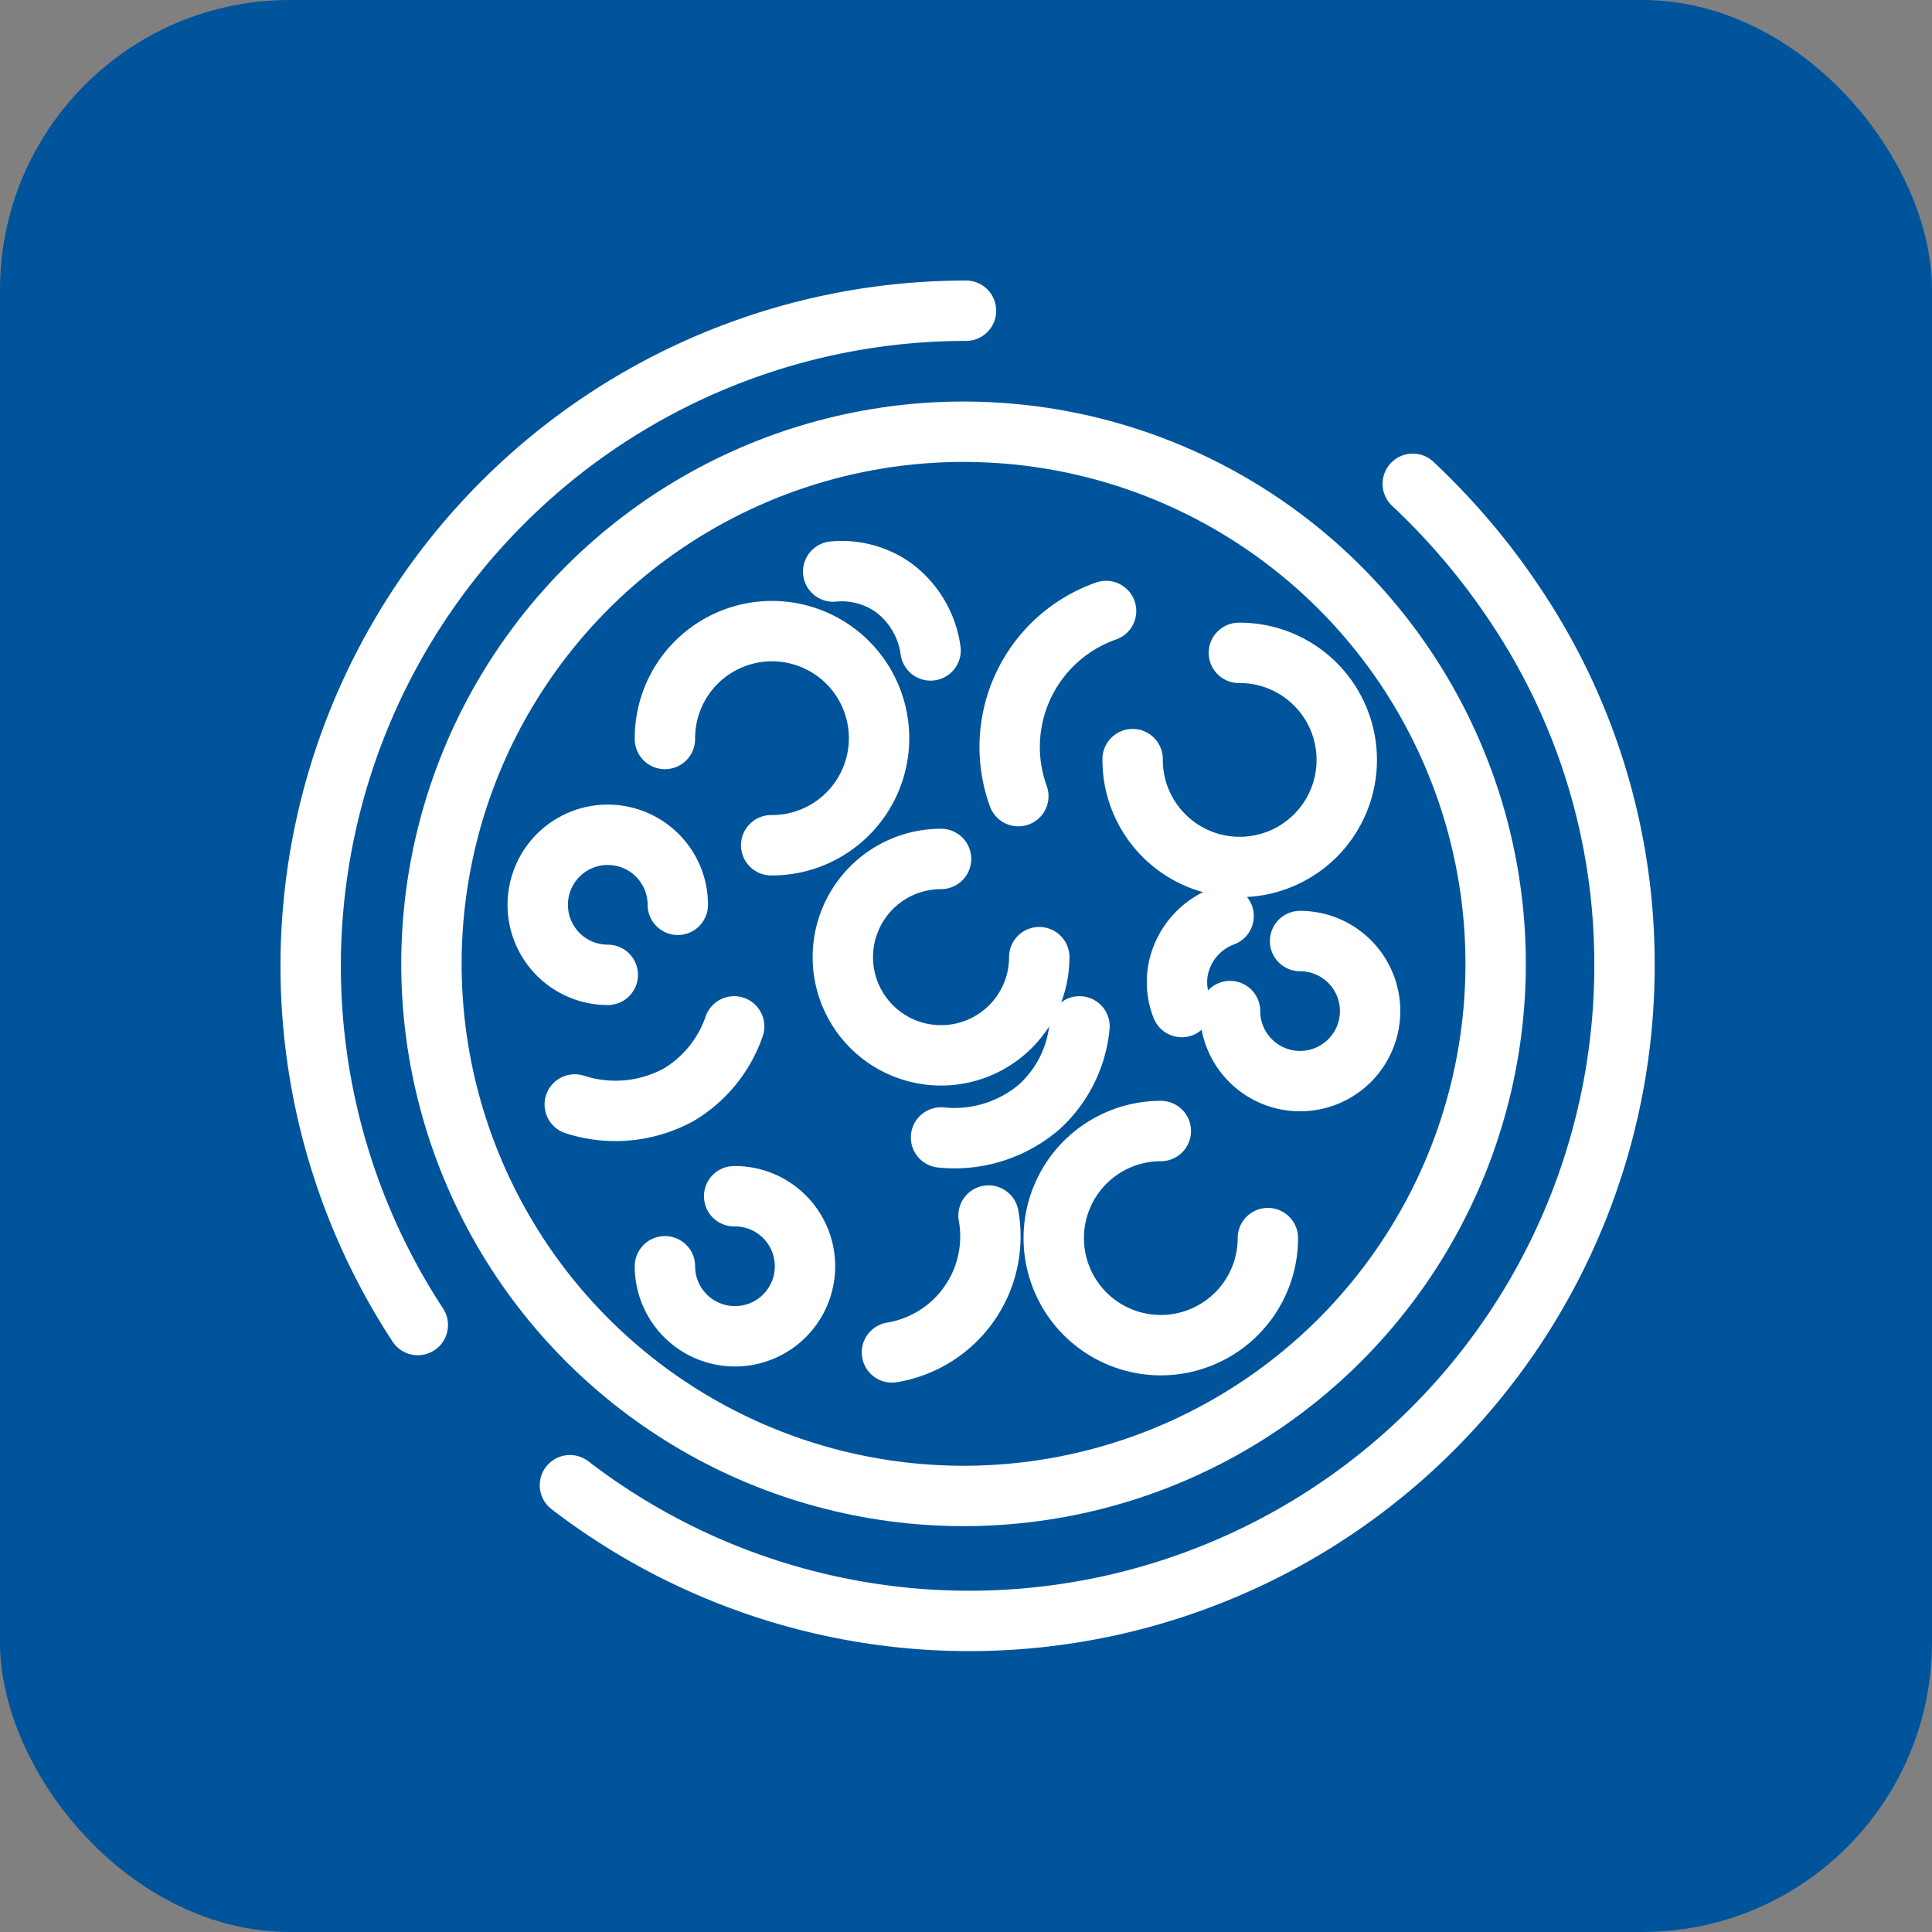
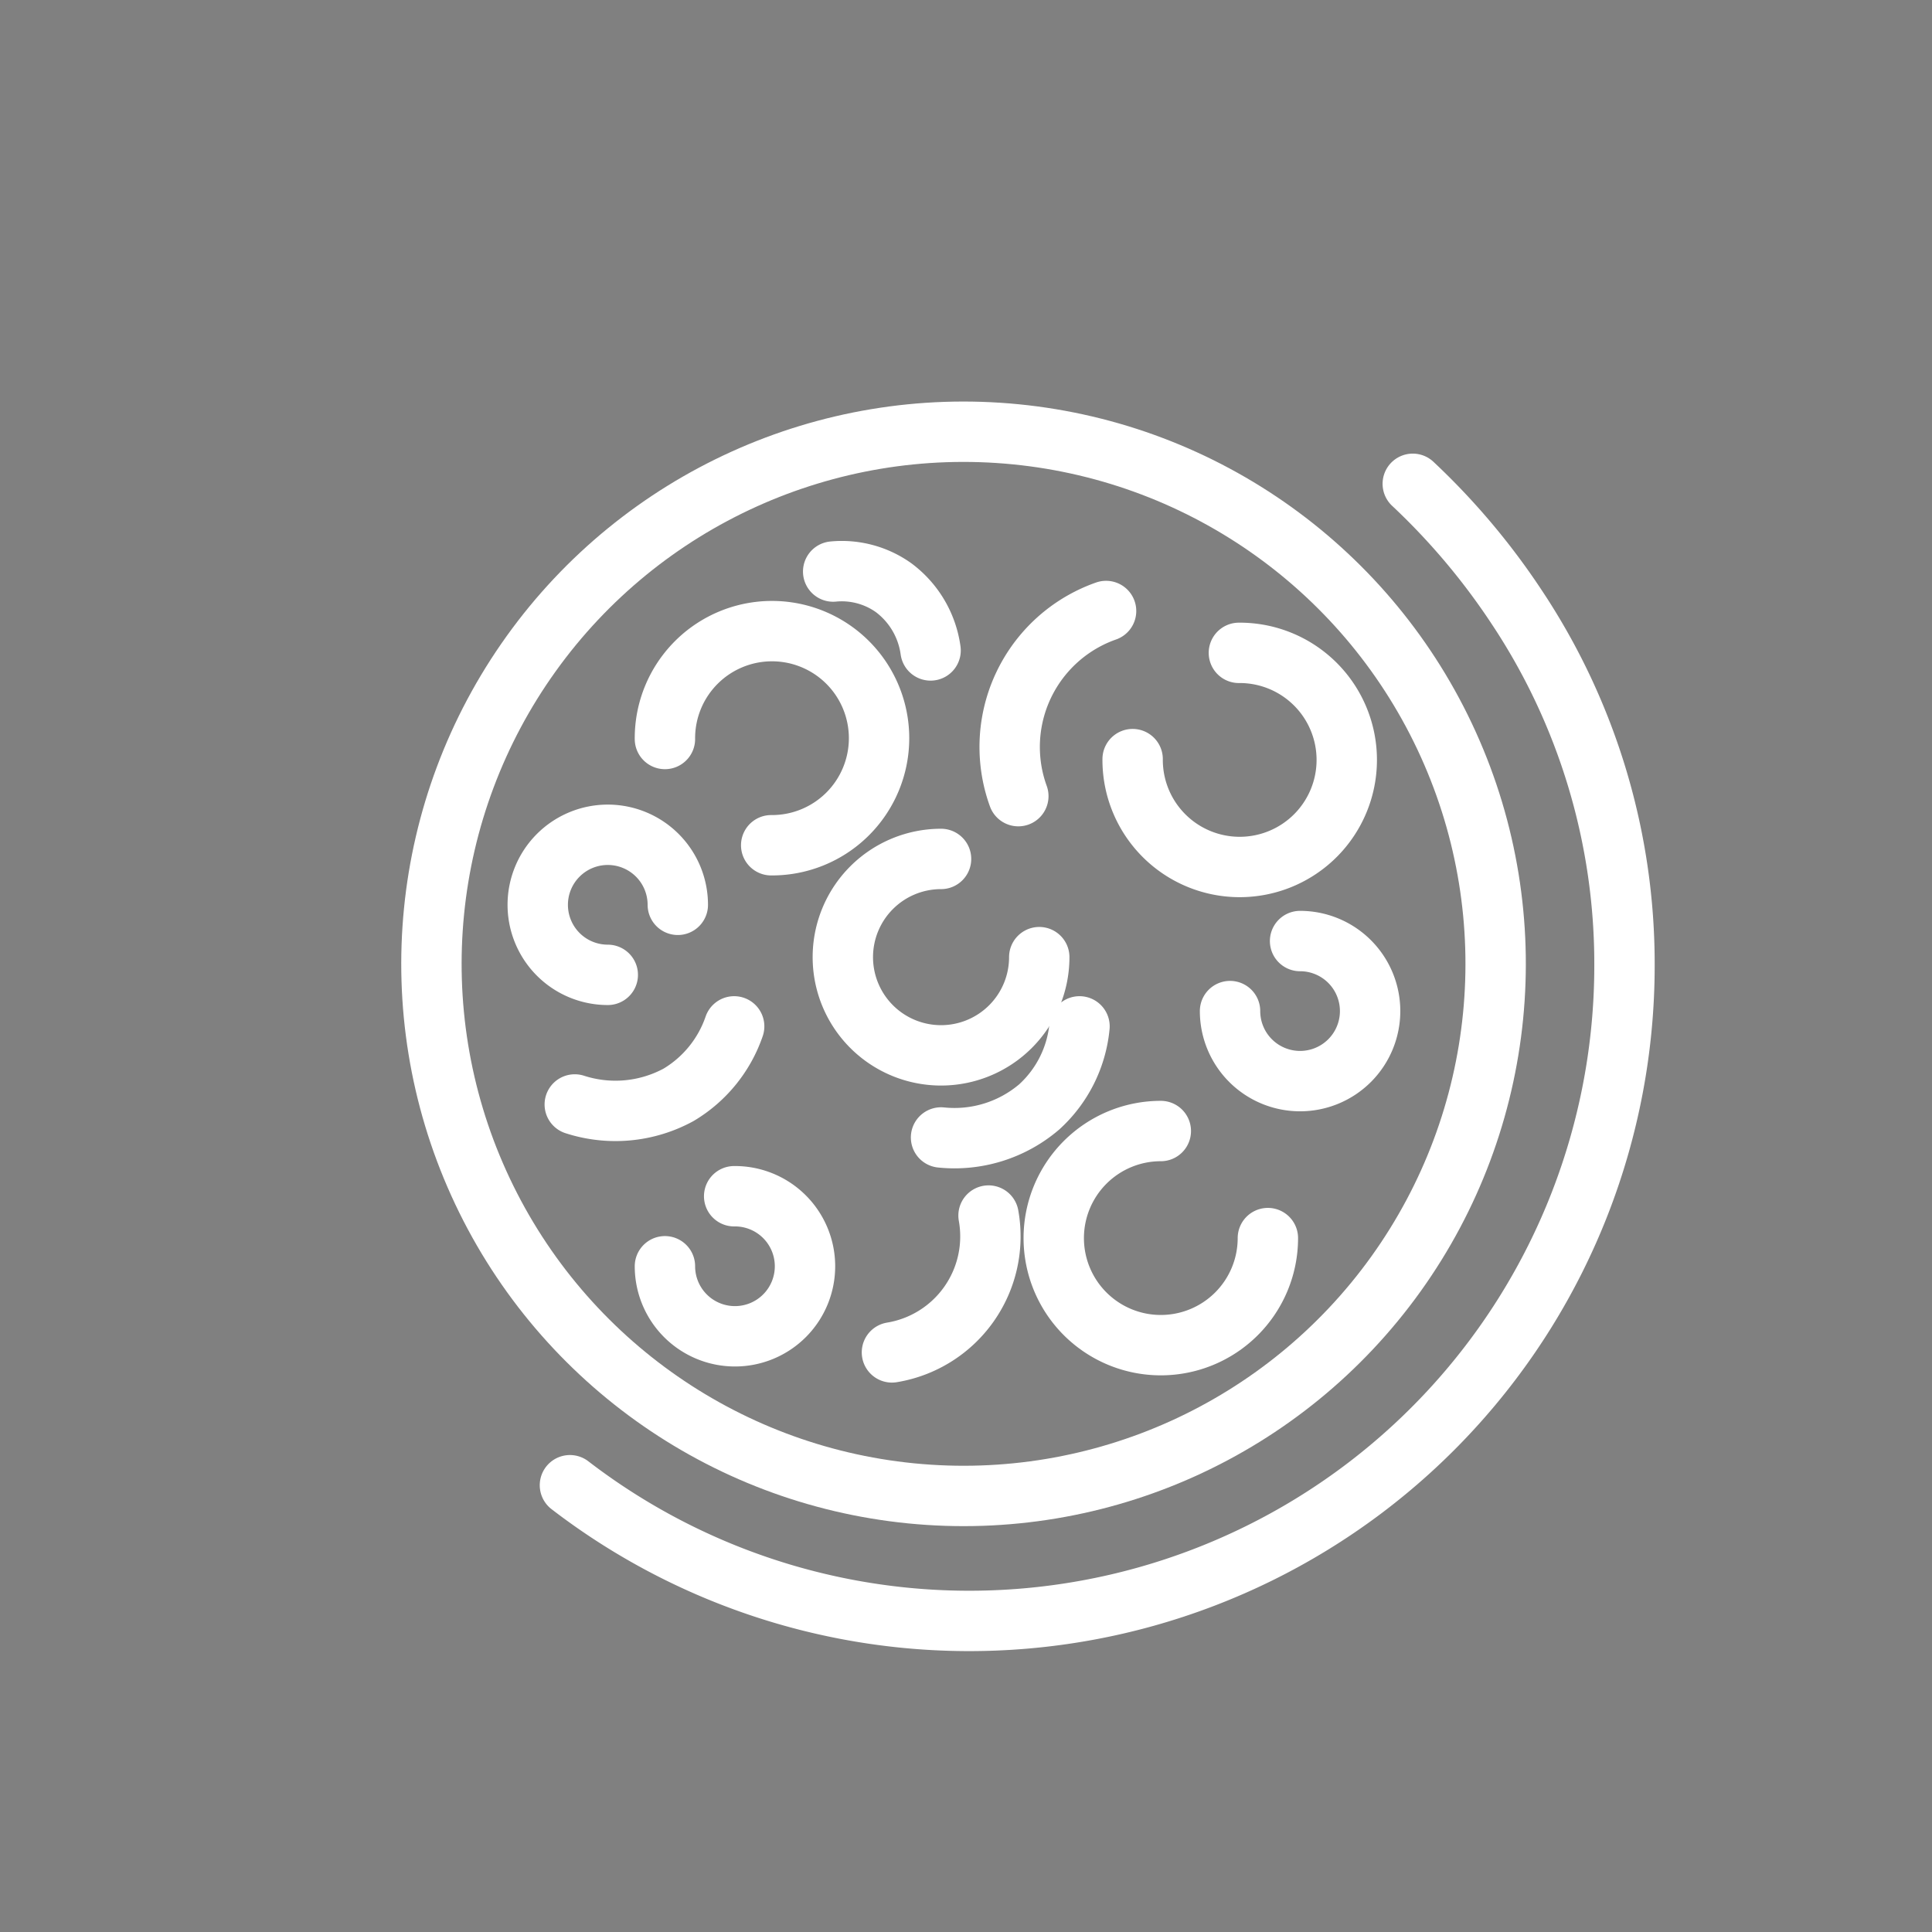
<svg xmlns="http://www.w3.org/2000/svg" id="Layer_1" data-name="Layer 1" viewBox="0 0 24 24">
  <rect x="0" y="0" width="24" height="24" fill="#808080" stroke="none" />
  <defs>
    <style>.cls-1{fill:#00549b;}.cls-2{fill:none;stroke:#fff;stroke-linecap:round;stroke-linejoin:round;stroke-width:0.75px;}</style>
  </defs>
  <title>სქესობრივად გადამდები ინფექციების პაკეტი</title>
-   <rect class="cls-1" width="24" height="24" rx="3.6" />
-   <path class="cls-2" d="M413.64,301.77a8.14,8.14,0,0,1,6.81-12.6" transform="translate(-408.45 -285.31)" />
  <path class="cls-2" d="M426,291.32a8.58,8.58,0,0,1,1.29,1.53,8,8,0,0,1,1.34,4.46,8.14,8.14,0,0,1-13.1,6.45" transform="translate(-408.45 -285.31)" />
  <circle class="cls-2" cx="420.45" cy="297.31" r="6.61" transform="translate(-325.29 401.11) rotate(-84.35)" />
  <path class="cls-2" d="M421.36,297.2a1.22,1.22,0,1,1-1.22-1.22" transform="translate(-408.45 -285.31)" />
  <path class="cls-2" d="M416,297.42a.87.87,0,1,1,.87-.87" transform="translate(-408.45 -285.31)" />
  <path class="cls-2" d="M424.6,297a.87.87,0,1,1-.87.87" transform="translate(-408.45 -285.31)" />
  <path class="cls-2" d="M417.57,300.17a.87.87,0,1,1-.86.87" transform="translate(-408.45 -285.31)" />
  <path class="cls-2" d="M423.84,293.42a1.33,1.33,0,1,1-1.32,1.32" transform="translate(-408.45 -285.31)" />
  <path class="cls-2" d="M416.71,294.49a1.33,1.33,0,1,1,1.32,1.32" transform="translate(-408.45 -285.31)" />
  <path class="cls-2" d="M424.2,300.69a1.33,1.33,0,1,1-1.33-1.33" transform="translate(-408.45 -285.31)" />
  <path class="cls-2" d="M421.1,295.2a1.79,1.79,0,0,1,1.09-2.3" transform="translate(-408.45 -285.31)" />
  <path class="cls-2" d="M418.8,292.41a1.11,1.11,0,0,1,.75.2,1.17,1.17,0,0,1,.46.78" transform="translate(-408.45 -285.31)" />
-   <path class="cls-2" d="M423.13,297.82a.84.84,0,0,1,0-.62.89.89,0,0,1,.52-.51" transform="translate(-408.45 -285.31)" />
  <path class="cls-2" d="M421.86,298.06a1.55,1.55,0,0,1-.5,1,1.62,1.62,0,0,1-1.22.38" transform="translate(-408.45 -285.31)" />
  <path class="cls-2" d="M417.57,298.06a1.59,1.59,0,0,1-.69.85,1.64,1.64,0,0,1-1.29.12" transform="translate(-408.45 -285.31)" />
  <path class="cls-2" d="M420.73,300.41a1.46,1.46,0,0,1-1.2,1.7" transform="translate(-408.45 -285.31)" />
</svg>